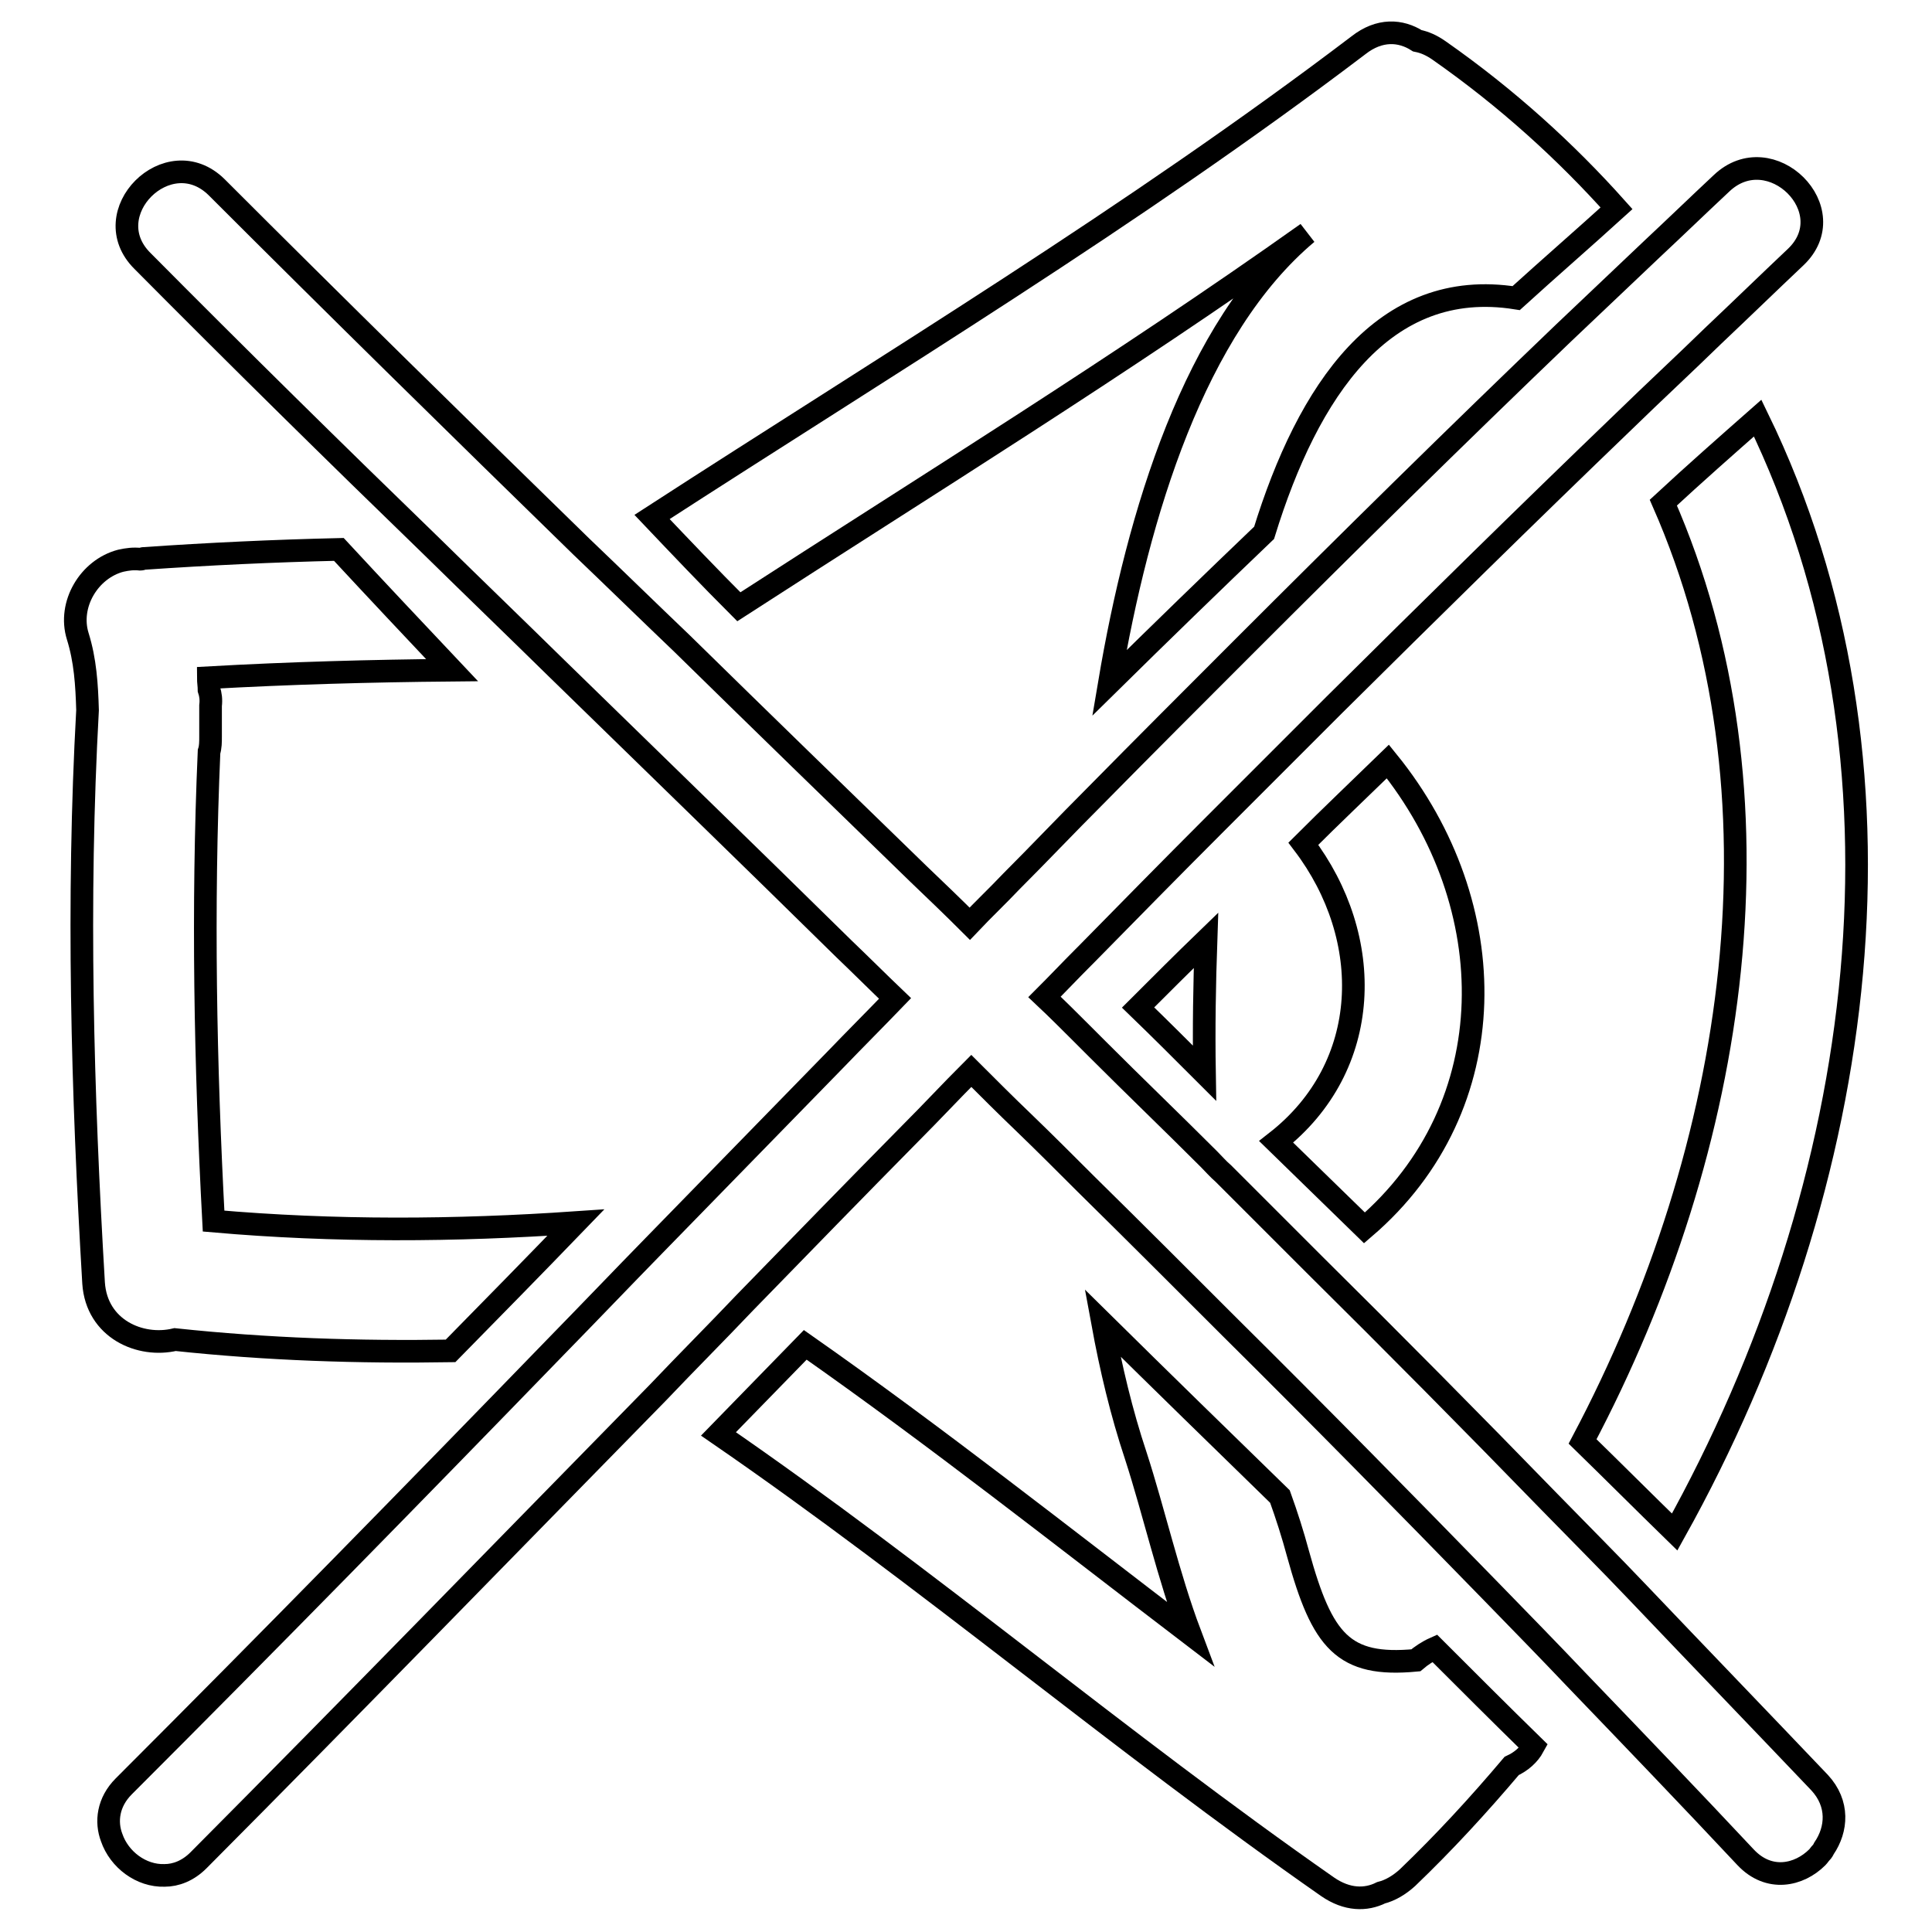
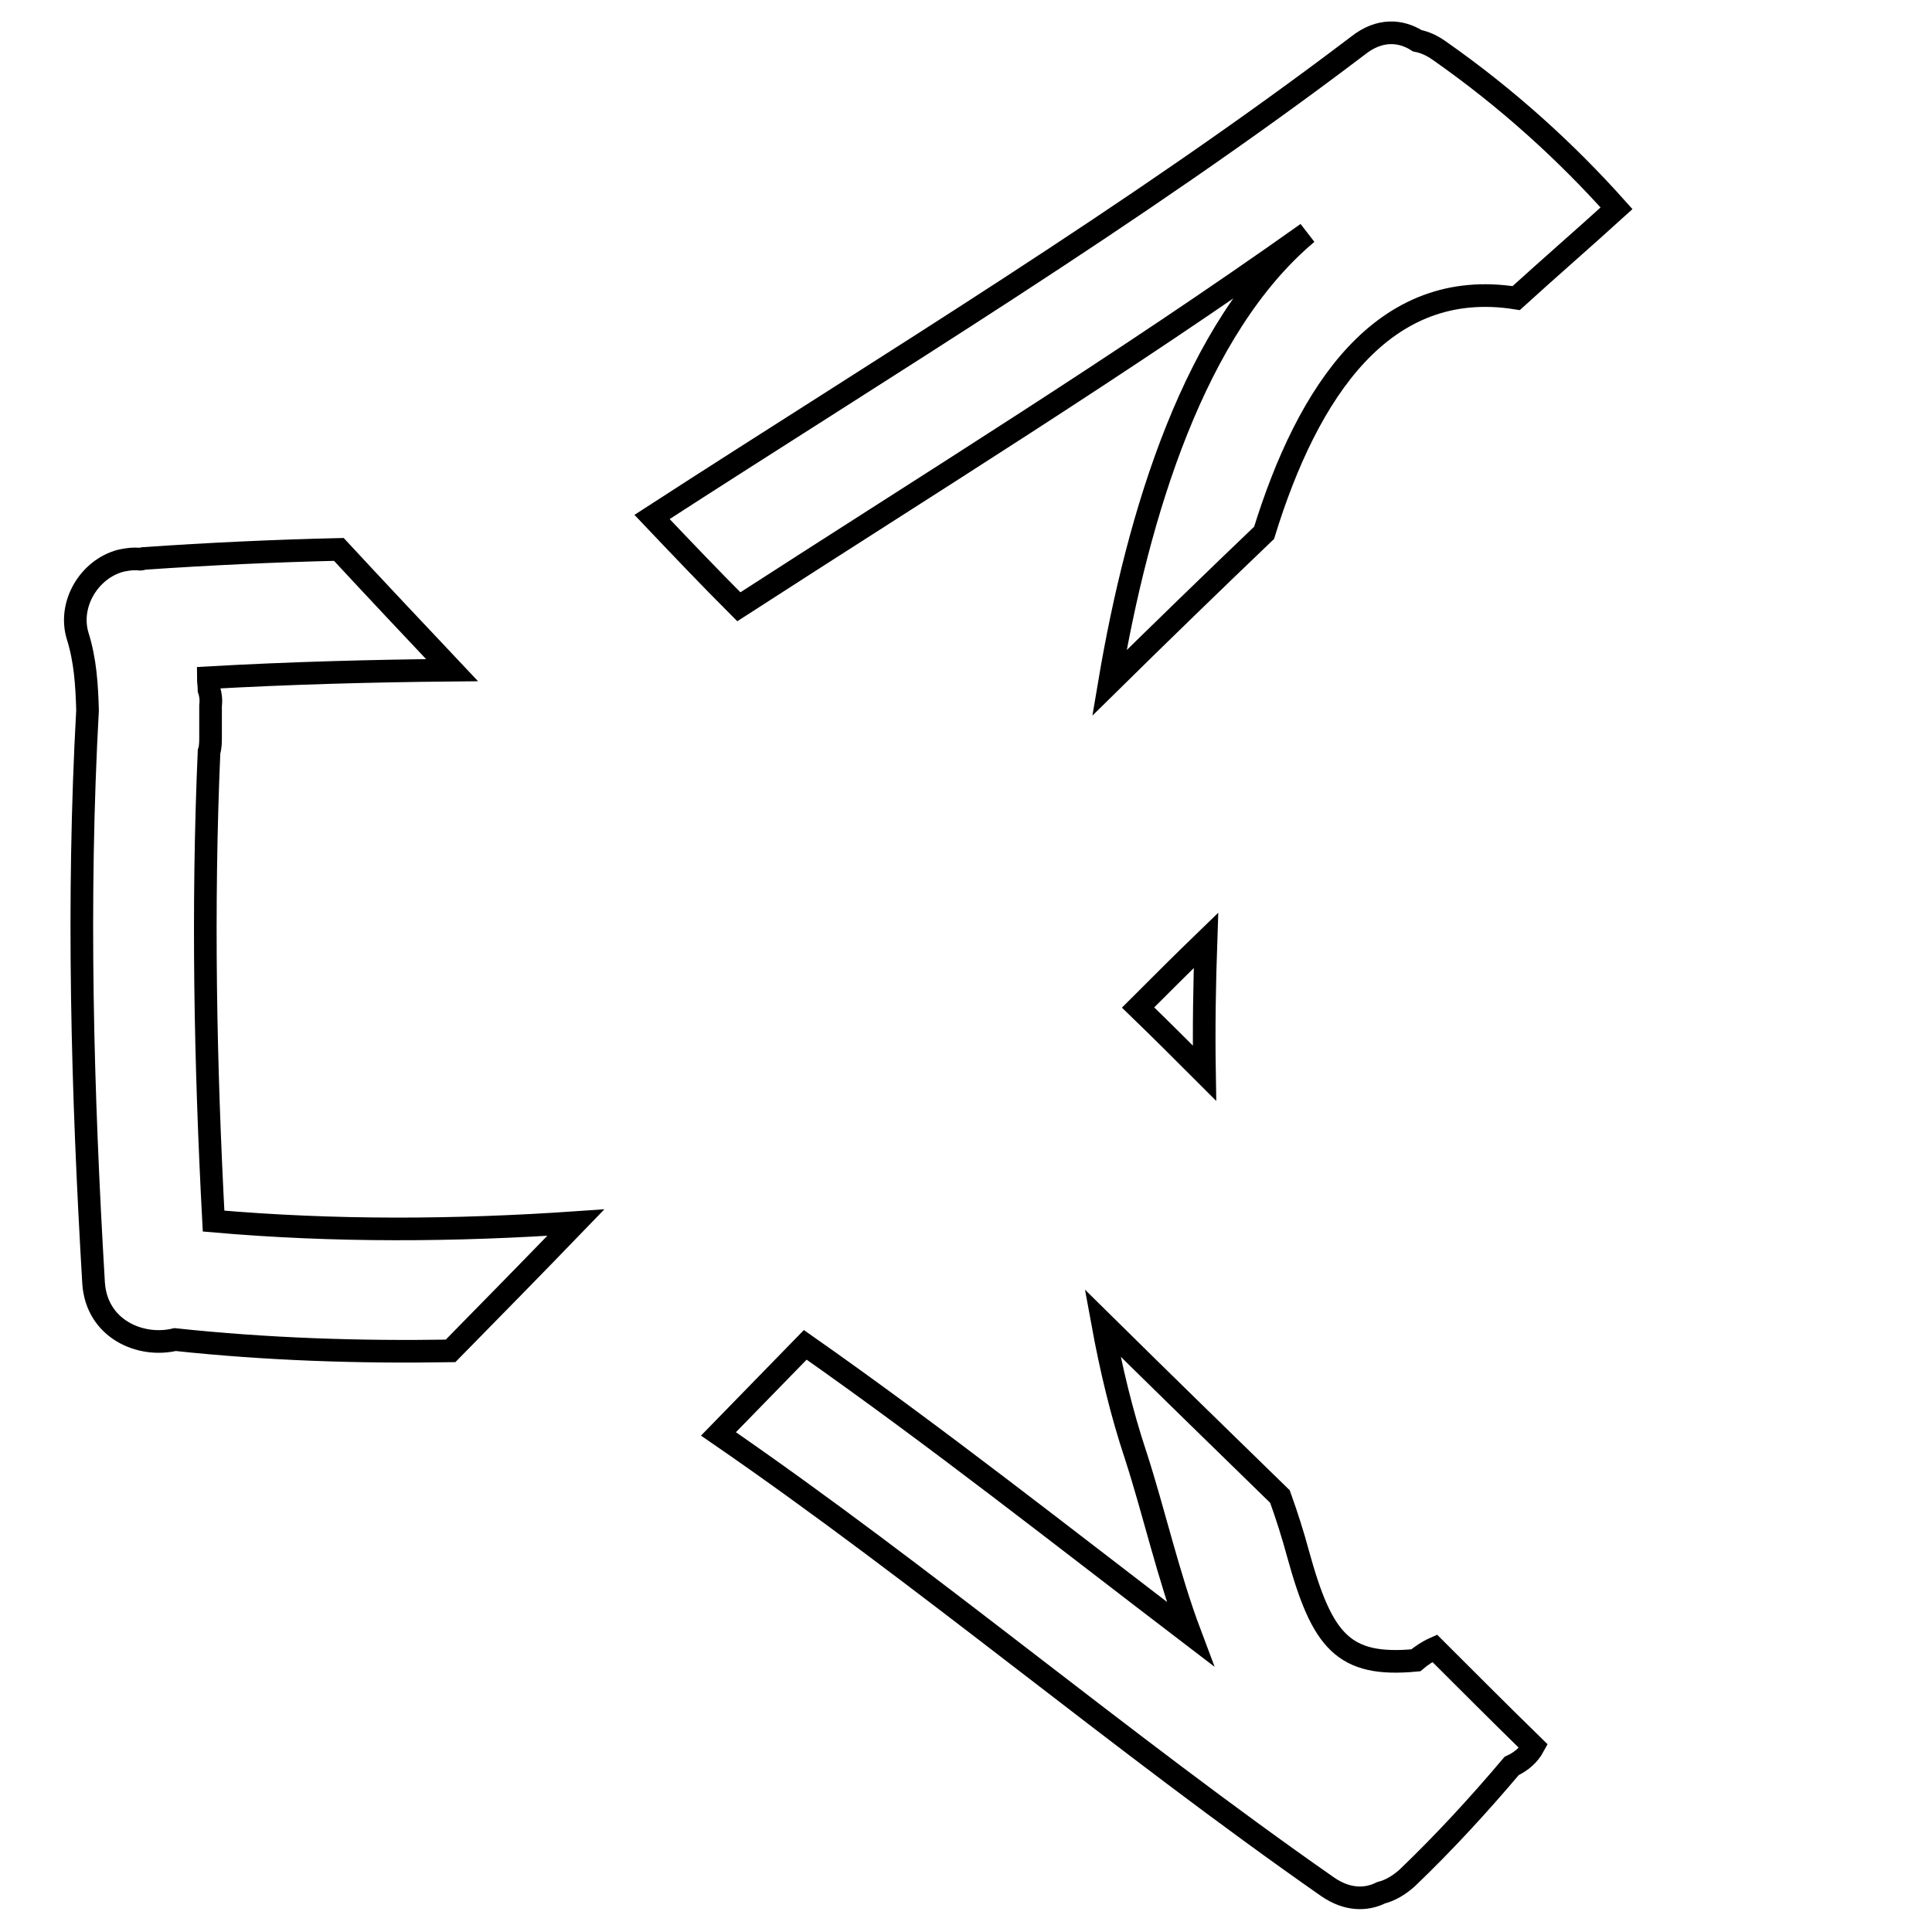
<svg xmlns="http://www.w3.org/2000/svg" version="1.1" x="0px" y="0px" viewBox="0 0 256 256" enable-background="new 0 0 256 256" xml:space="preserve">
  <g>
    <g>
      <g>
        <g>
-           <path stroke-width="3" fill-opacity="0" stroke="#000000" d="M169.1,151.3c3.9,3.8,7.8,7.6,11.7,11.4c18.8-16.1,18.5-42.8,3.1-61.8c-3.7,3.6-7.5,7.2-11.2,10.9C182.2,124.3,181.9,141.3,169.1,151.3z" />
          <path stroke-width="3" fill-opacity="0" stroke="#000000" d="M23.2,177.5c12.2,1.3,24.3,1.7,36.5,1.5c5.6-5.7,11.1-11.3,16.6-17c-16,1.1-32,1.2-48-0.2c-1.1-20.7-1.5-41.5-0.6-62.2c0.2-0.6,0.2-1.3,0.2-2c0-1,0-2.1,0-3.1c0-0.3,0-0.7,0-1c0.1-0.8,0-1.5-0.2-2.1c0-0.5-0.1-1.1-0.1-1.6c10.7-0.6,21.5-0.9,32.3-1c-5-5.3-10-10.6-15-16C36.3,73,27.7,73.4,19,74c-0.1,0-0.2,0.1-0.4,0.1c-0.9-0.1-1.7,0-2.6,0.2c-4.2,1.1-7,5.8-5.7,10c1,3.2,1.2,6.4,1.3,9.8c-1.4,25.3-0.7,50.6,0.8,75.9C12.8,176.1,18.6,178.6,23.2,177.5z" />
-           <path stroke-width="3" fill-opacity="0" stroke="#000000" d="M220.4,66.6c16.9,38.5,10.1,85.1-10.7,124.4c4.1,4,8.1,8,12.2,12c25.8-46.3,33.1-102.2,11-147.6C228.7,59.1,224.5,62.8,220.4,66.6z" />
          <path stroke-width="3" fill-opacity="0" stroke="#000000" d="M150.8,133.5c3,2.9,5.9,5.8,8.8,8.7c-0.1-5.9,0-11.8,0.2-17.6C156.8,127.5,153.8,130.5,150.8,133.5z" />
          <path stroke-width="3" fill-opacity="0" stroke="#000000" d="M173.2,30.9c-14.9,12.5-22.4,37.1-26.2,59.6c6.8-6.7,13.6-13.3,20.5-19.9c5.8-18.8,15.8-33.9,33.4-31.1c4.4-4,8.9-7.9,13.3-11.9c-6.7-7.5-14.5-14.6-23.5-20.9c-1-0.7-1.9-1.1-2.9-1.3C185.6,4,182.8,3.8,180,6c-29.9,22.7-62.1,42.1-93.6,62.5c3.8,4,7.6,8,11.5,11.9C123.1,64.1,148.7,48.3,173.2,30.9z" />
          <path stroke-width="3" fill-opacity="0" stroke="#000000" d="M187.6,220c-9.6,0.9-12.4-2.5-15.6-14.1c-0.7-2.6-1.5-5.1-2.4-7.6c-7.8-7.6-15.7-15.3-23.5-23c1.1,6,2.5,11.9,4.4,17.6c2.4,7.4,4.3,15.9,7.2,23.6c-16.9-12.9-33.6-26.1-51-38.3c-3.8,3.9-7.7,7.9-11.5,11.8c27.6,19,53.2,40.8,80.7,60c2.6,1.8,5.1,1.8,7.1,0.8c1.2-0.3,2.4-1,3.5-2c4.9-4.7,9.4-9.6,13.8-14.8c1.3-0.6,2.3-1.5,2.9-2.6c-4.4-4.3-8.8-8.7-13.1-13C189.2,218.8,188.3,219.4,187.6,220z" />
-           <path stroke-width="3" fill-opacity="0" stroke="#000000" d="M217.1,211.1c-3.9-4.1-7.9-8.1-11.8-12.1c-10.3-10.6-20.7-21.1-31.2-31.5c-4-4-8-8-12-12c-0.7-0.6-1.3-1.3-1.9-1.9c-4.9-4.9-9.9-9.7-14.8-14.6c-0.7-0.7-1.4-1.4-2.1-2.1c-1.6-1.6-3.2-3.2-4.9-4.8c1.7-1.7,3.4-3.5,5.1-5.2c0.1-0.1,0.3-0.3,0.4-0.4c5.6-5.7,11.2-11.4,16.9-17.1c1.6-1.6,3.2-3.2,4.8-4.8c3.7-3.7,7.4-7.4,11.2-11.2c12.7-12.6,25.5-25.2,38.4-37.6c3.9-3.8,7.9-7.5,11.8-11.3c3.7-3.5,7.3-7,10.9-10.4c6.6-6.2-3.3-16-9.8-9.8c-3.1,2.9-6.1,5.8-9.2,8.7c-3.9,3.7-7.8,7.4-11.7,11.1c-14.3,13.7-28.4,27.6-42.4,41.6c-6.6,6.6-13.2,13.2-19.8,19.9c-3.7,3.7-7.3,7.5-11,11.2c-1.8,1.9-3.7,3.7-5.5,5.6c-2.2-2.2-4.5-4.4-6.8-6.6c-10.4-10.1-20.9-20.3-31.3-30.5C85.9,81,81.5,76.7,77,72.4C60.8,56.6,44.7,40.8,28.7,24.8c-6.4-6.3-16.2,3.5-9.8,9.8C31.6,47.4,44.4,60,57.3,72.5c5.5,5.4,11,10.7,16.5,16.1c12.7,12.4,25.4,24.7,38,37.1c2.3,2.2,4.5,4.4,6.8,6.6c-2.6,2.7-5.3,5.4-7.9,8.1c-8,8.2-16,16.4-24,24.6c-4.3,4.4-8.6,8.9-12.9,13.3c-19,19.6-38.1,39.1-57.4,58.4c-2.1,2.1-2.4,4.7-1.6,6.8c1,2.9,3.9,5.1,7,5c1.5,0,3.1-0.6,4.5-2c20.4-20.5,40.6-41.3,60.9-62c3.8-4,7.7-7.9,11.5-11.9c7.3-7.5,14.6-15,22-22.5c2.7-2.7,5.3-5.5,8-8.2c2.3,2.3,4.6,4.6,6.9,6.8c2.8,2.7,5.6,5.5,8.3,8.2c6.4,6.3,12.8,12.7,19.1,19c11.6,11.5,23.1,23.2,34.5,34.9c3.9,4,7.8,8,11.6,12c7.4,7.7,14.8,15.4,22.2,23.3c3.1,3.3,7.1,2.4,9.5,0l0,0c0.2-0.2,0.3-0.4,0.5-0.6c0.2-0.2,0.3-0.4,0.4-0.6c1.7-2.5,2-5.9-0.6-8.7C233.2,227.9,225.1,219.5,217.1,211.1z" />
        </g>
      </g>
      <g />
      <g />
      <g />
      <g />
      <g />
      <g />
      <g />
      <g />
      <g />
      <g />
      <g />
      <g />
      <g />
      <g />
      <g />
    </g>
  </g>
</svg>